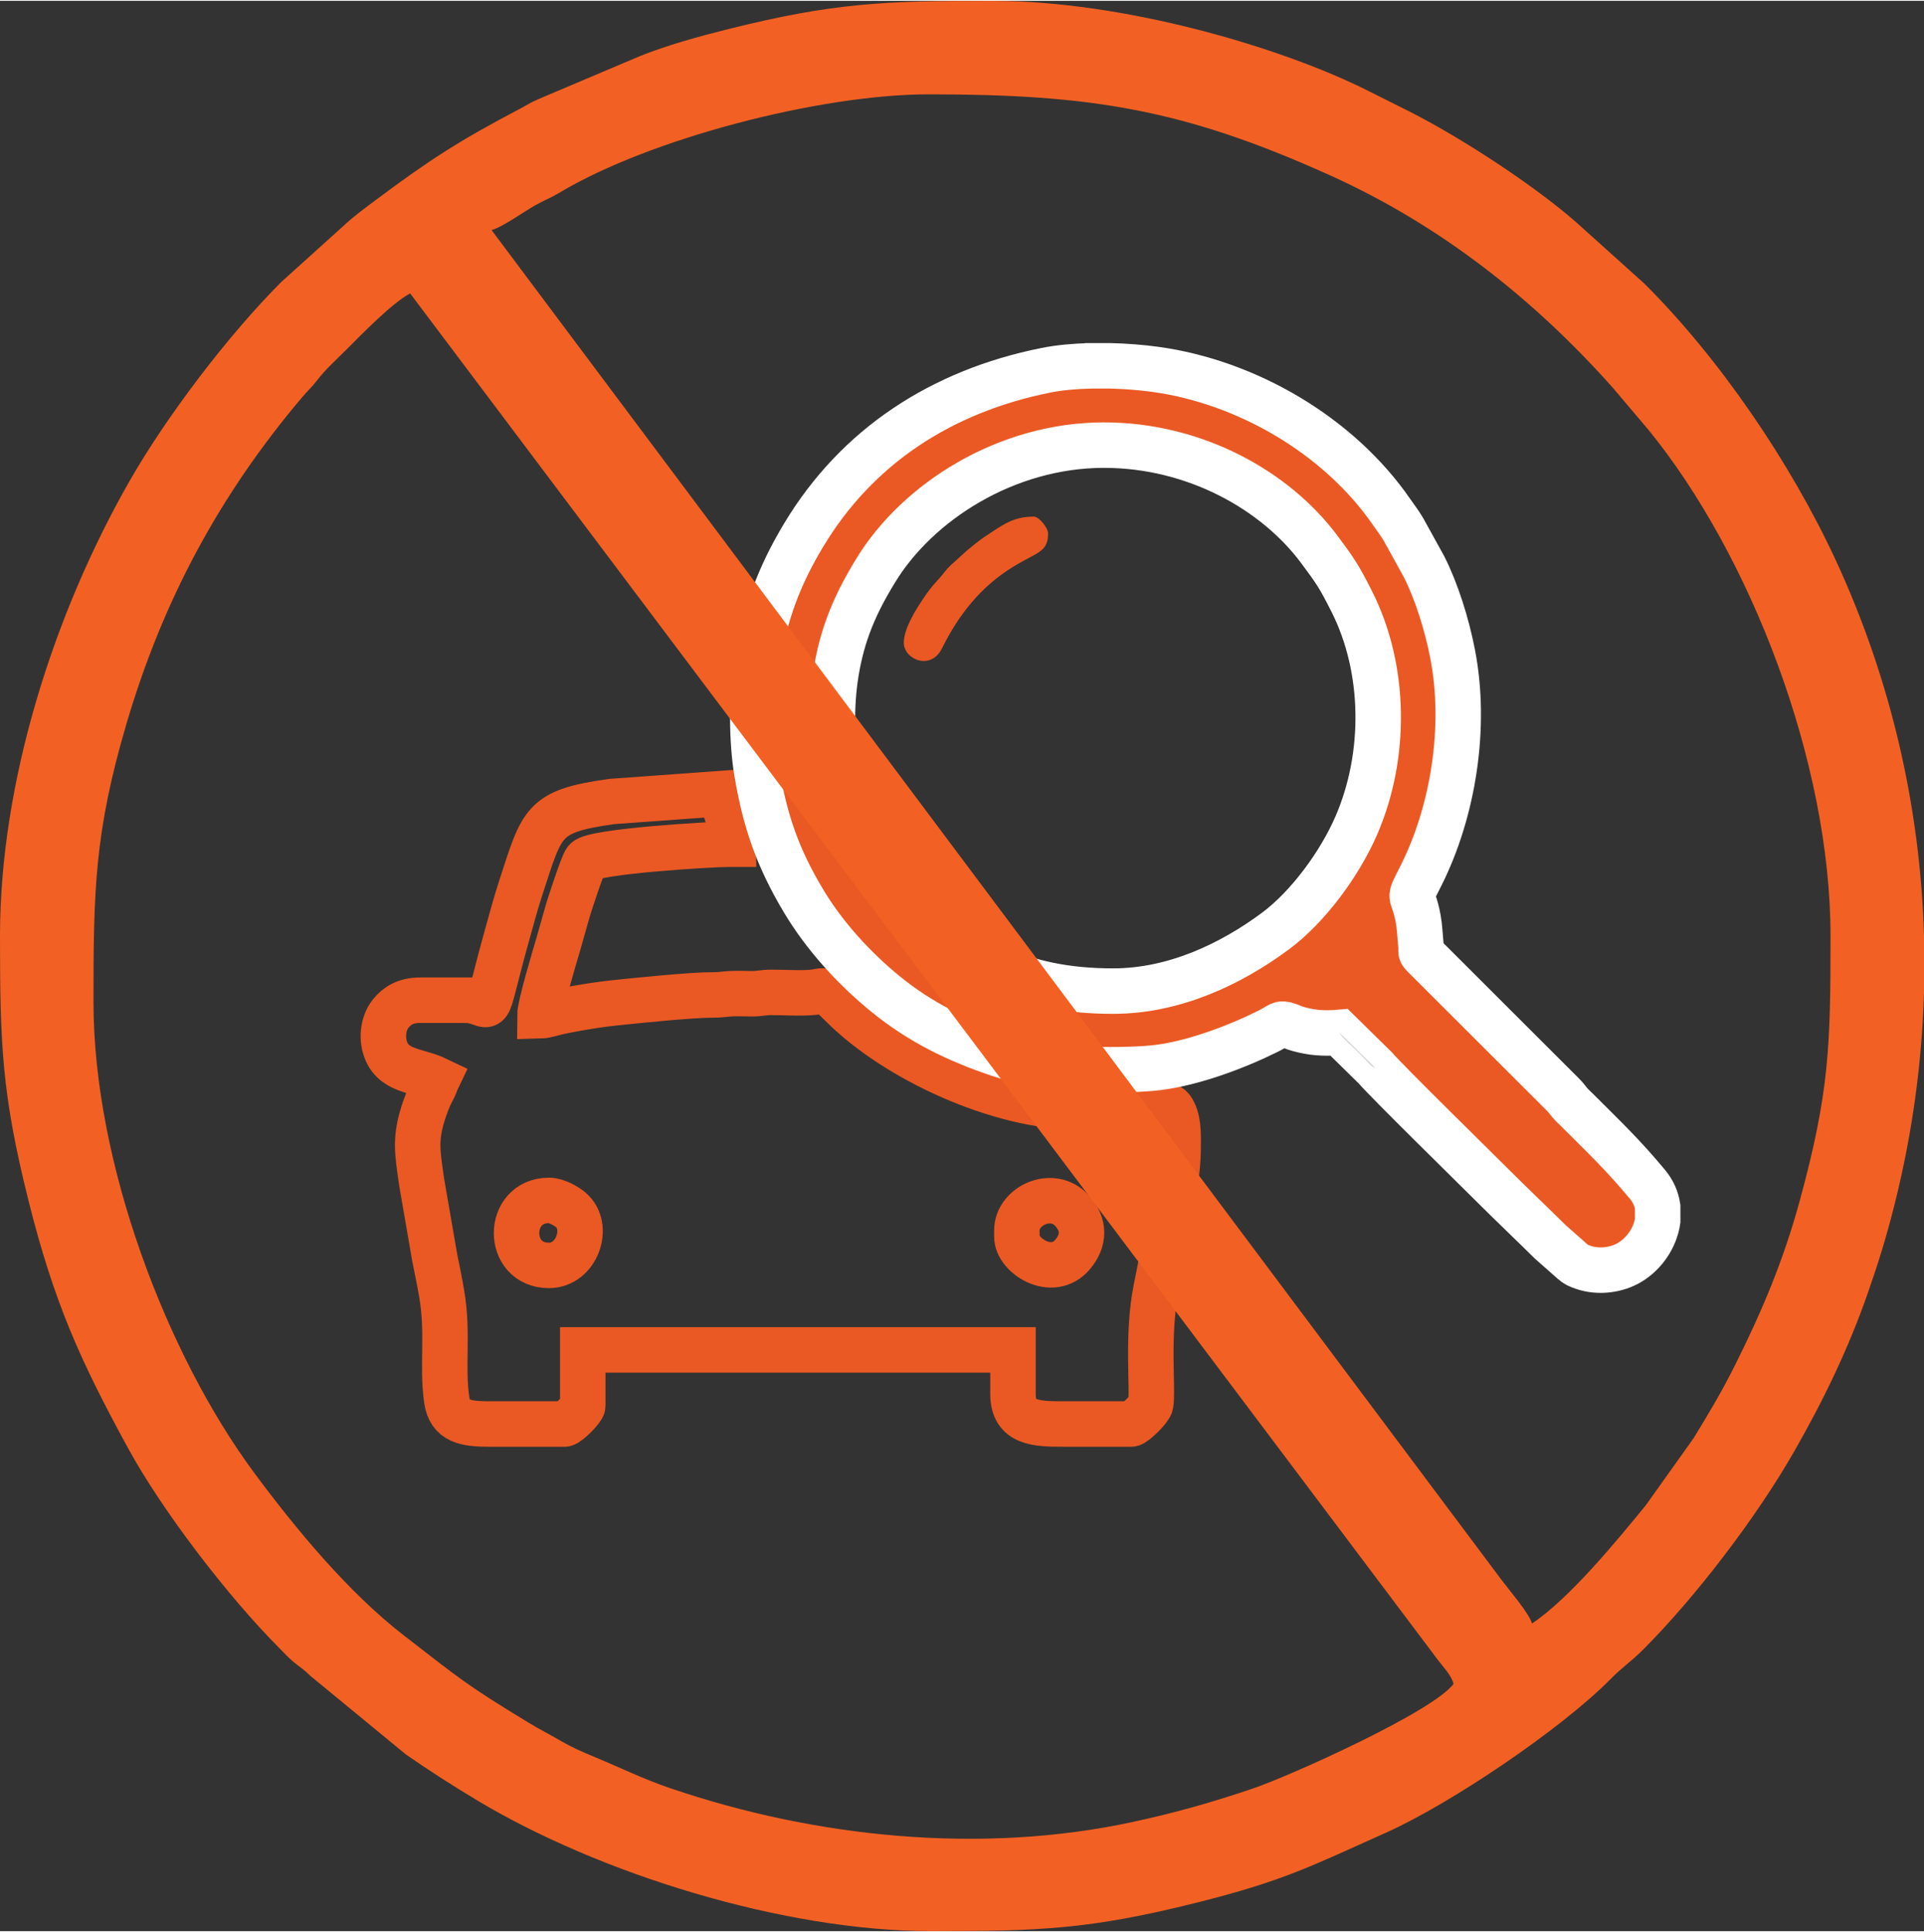
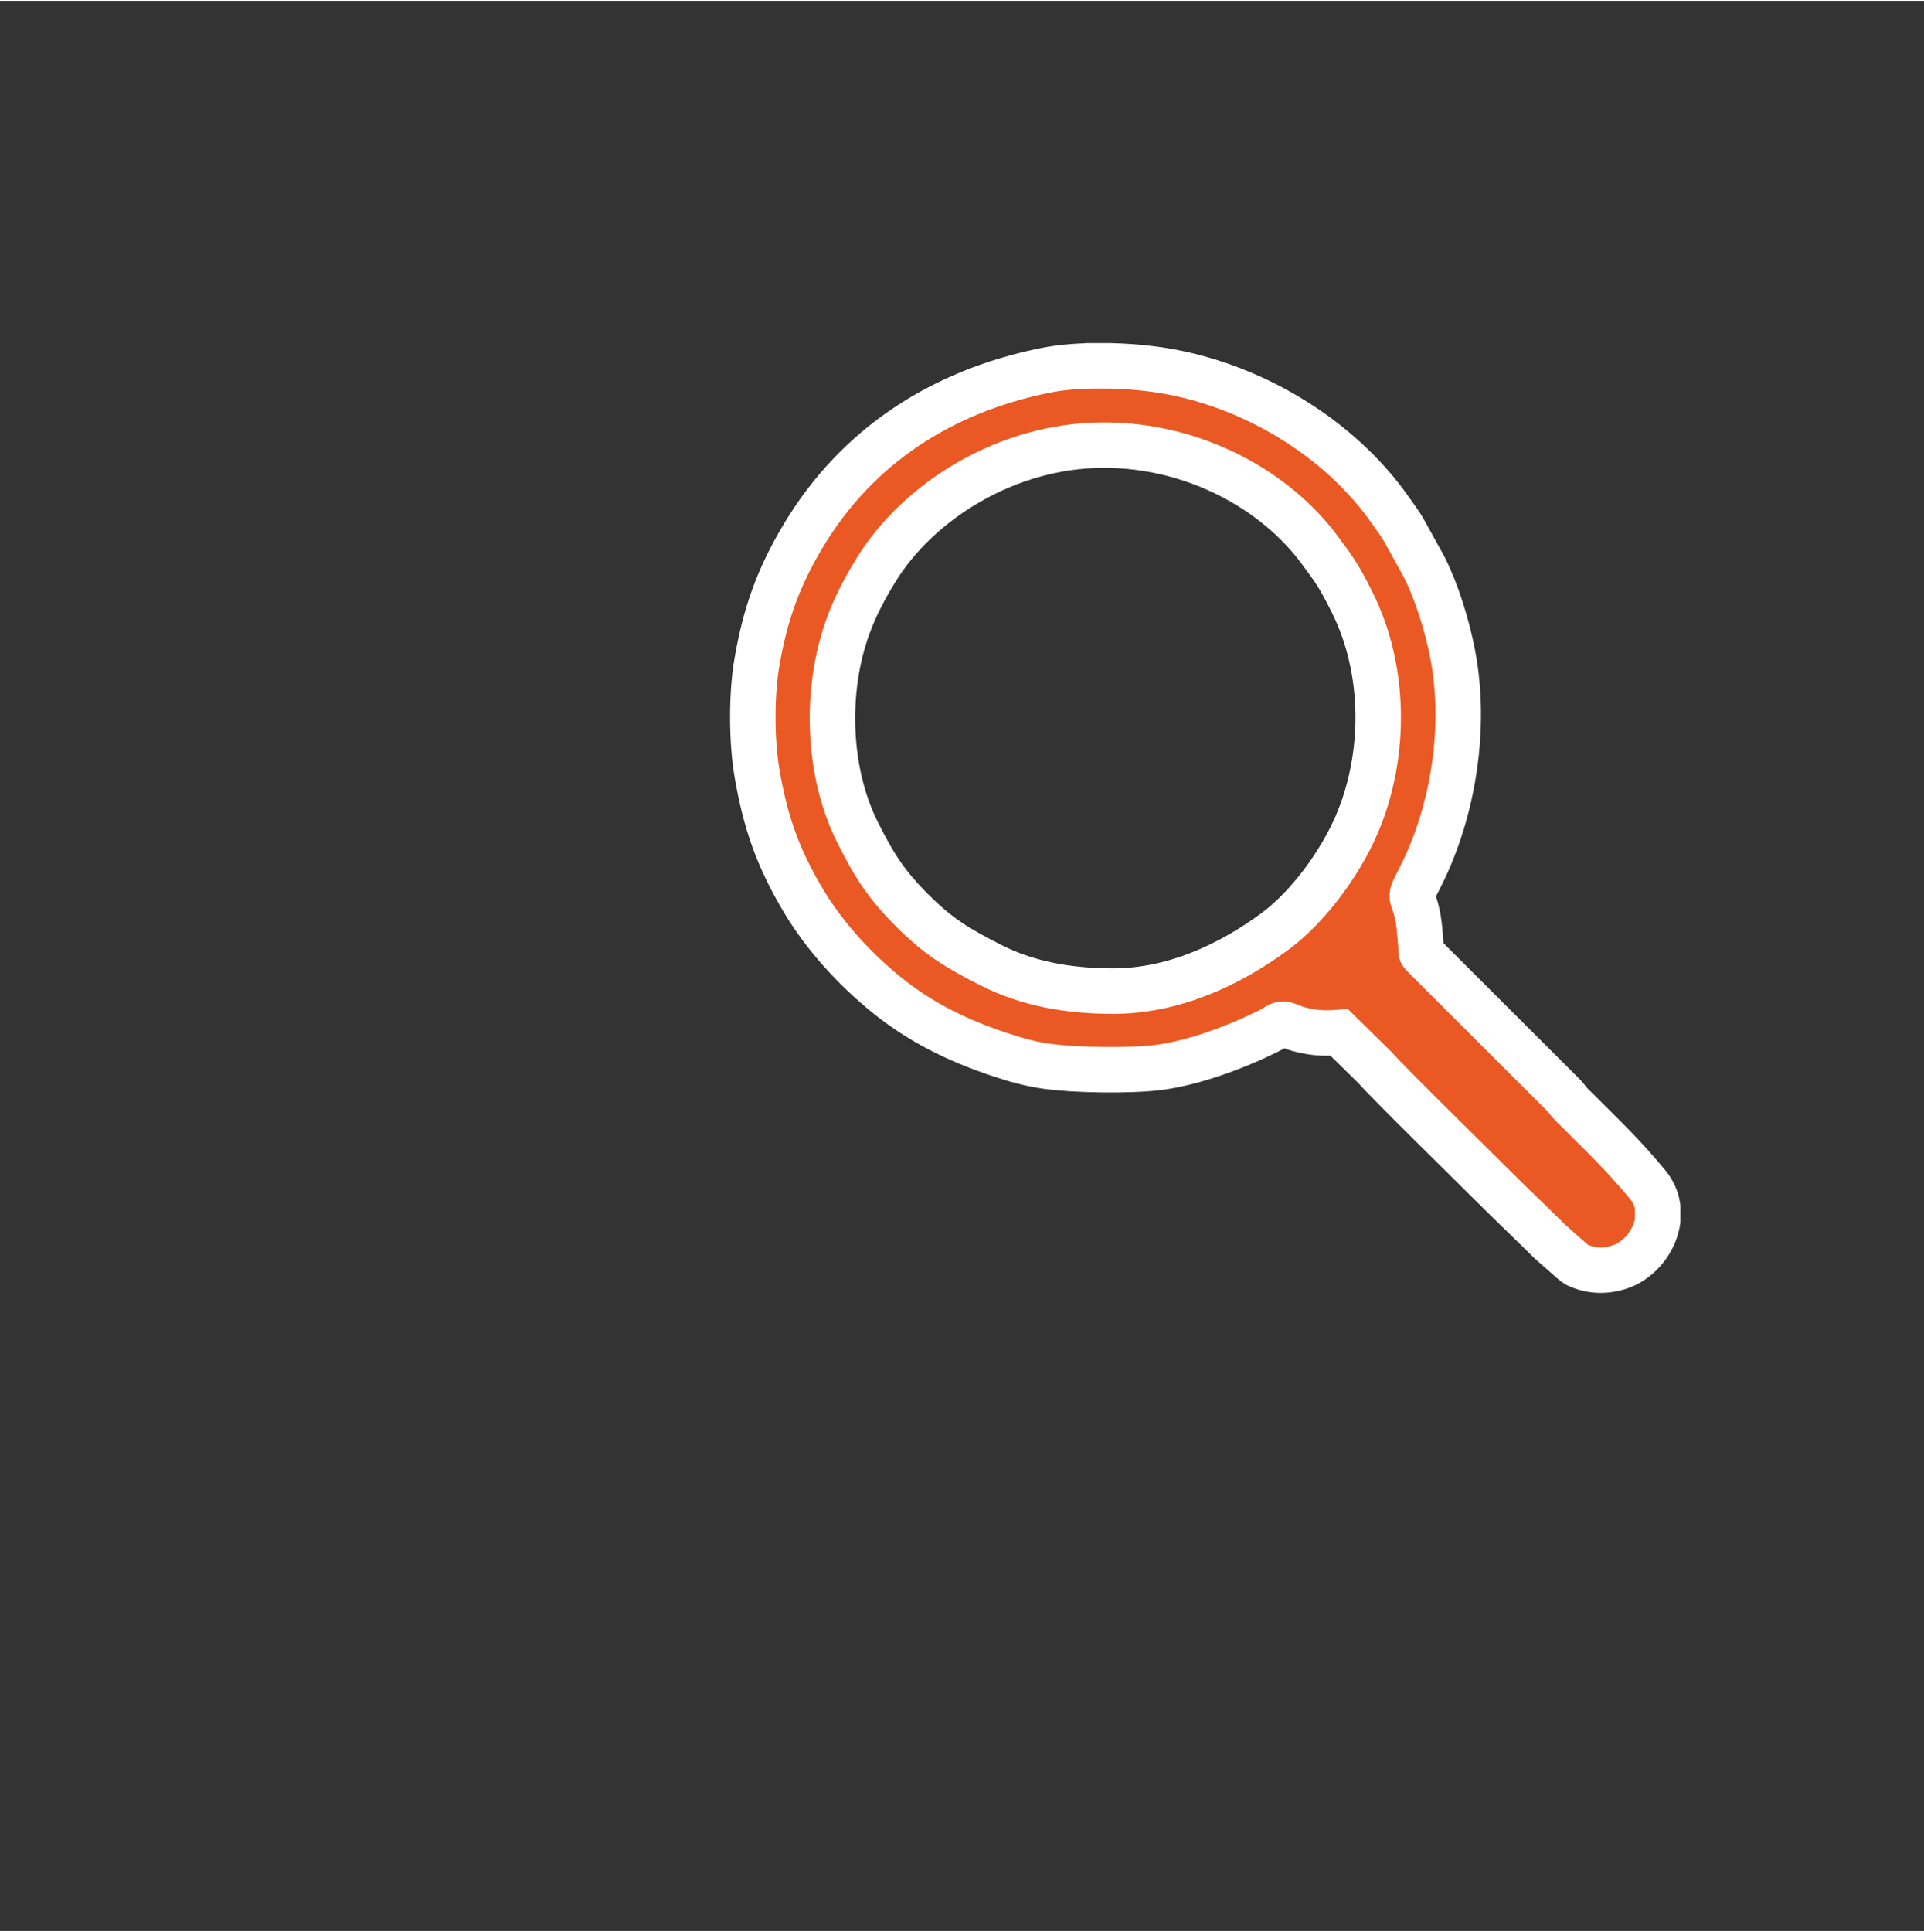
<svg xmlns="http://www.w3.org/2000/svg" xml:space="preserve" width="250px" height="251px" version="1.1" shape-rendering="geometricPrecision" text-rendering="geometricPrecision" image-rendering="optimizeQuality" fill-rule="evenodd" clip-rule="evenodd" viewBox="0 0 25000000 25078463">
  <rect x="0" y="0" width="25000000" height="25078463" fill="#333333" stroke="none" />
  <g id="Слой_x0020_1">
    <g id="_2376610460272">
-       <path fill="none" stroke="#EA5923" stroke-width="590832" d="M13213134 16057519l0 -84489c0,-316805 459432,-534349 713962,-257958 166969,181268 166260,388886 7917,574526 -262802,308178 -721879,13825 -721879,-232079zm-6080017 371515c-566136,0 -557155,-844417 0,-844417 98432,0 225461,74090 282772,122420 255240,215772 81535,721997 -282772,721997zm-1097766 -3445379l-574289 0c-185758,0 -298134,67828 -384041,173350 -82480,101505 -119939,270247 -78817,424454 88979,334293 413346,303333 682411,432489 -15834,32969 -21270,57075 -39349,95833 -16189,34859 -30369,59438 -45376,89689 -28715,58138 -53884,121829 -77990,192138 -133646,389713 -94888,556092 -38995,955612l169332 979127c31905,159289 63692,308651 92761,481410 86262,514024 -473,934815 64283,1371322 40767,274264 239877,310423 550892,310423l979599 0c42422,0 236451,-194029 236451,-236451l0 -726251 5590218 0 0 574289c0,382741 306760,388413 658660,388413l878213 0c40413,0 241414,-194384 252167,-254530 33795,-188358 -51521,-896411 70073,-1500596 85434,-424690 285844,-1392473 285844,-1791521 0,-161061 14889,-361117 -55302,-502208 -62746,-126438 -100205,-72081 -231842,-72081l-1030293 0c-988226,0 -2342177,-603122 -3060984,-1330200 -225225,-227825 -220853,-174059 -352963,-158579 -149599,17607 -395385,1772 -555500,2009 -106705,118 -140382,18316 -252404,17843 -86143,-355 -185994,-5081 -270601,-473 -87916,4727 -140854,17843 -253467,16780 -247795,-2363 -1007841,75154 -1280451,104459 -151490,16307 -327794,43367 -485546,71727 -82953,14889 -147590,28714 -225580,44785 -73027,15007 -158343,47621 -237633,49512 0,-131756 190485,-763592 238460,-926898 43722,-148535 80944,-291044 127029,-447260 21270,-72199 191784,-597922 232552,-645661 100441,-117694 1625615,-209627 1850959,-209627l67473 0c0,-100087 -47385,-239169 -70900,-334411 -22097,-89098 -73145,-227825 -81062,-324249l-1432768 104105c-899483,126792 -897829,257602 -1178829,1118090 -65582,200647 -119230,401884 -175122,601822 -347764,1245120 -139319,861315 -557273,861315z" />
      <path fill="#EA5923" stroke="white" stroke-width="590832" d="M14462863 12865489c-595677,0 -1119982,-101860 -1576341,-332048 -441233,-222389 -693873,-375887 -1028757,-710889 -338310,-338193 -493344,-577243 -716561,-1022967 -388886,-776590 -425872,-1833352 -125847,-2665126 96542,-267529 218017,-494881 363834,-734050 541439,-887548 1692262,-1628333 2965505,-1628333 1176938,0 2225311,584806 2798772,1355960 204664,275209 253822,343864 421382,676384 444542,881758 449032,2005048 60974,2903941 -215654,499962 -627346,1061370 -1054045,1377938 -578188,428944 -1314483,779190 -2108916,779190zm-294117 -8123588l254531 0c205255,4845 407438,21152 585278,45494 1194663,163070 2391689,863206 3075400,1856158 55184,80235 100441,136364 150662,220853l270483 489564c158816,315032 293644,737358 370216,1132862 183512,947694 8507,2041679 -409802,2875580 -184221,367379 -110367,176068 -38167,561763 19615,104459 24815,236215 34859,336656 11225,111195 -19143,86143 48566,154089l1791640 1788922c46084,45494 53529,61328 93469,109067 29542,35450 59083,60738 92170,93706 358635,358045 605012,591069 920280,971329 73972,89097 115803,188002 131047,288798l0 183276c-31669,217899 -171696,423391 -361353,538485 -160470,97369 -397158,138018 -608439,64519 -62865,-21861 -88270,-31787 -132228,-70427l-295889 -261503c-255712,-252994 -505043,-488736 -759692,-743385 -209273,-209273 -1348397,-1325709 -1512294,-1515839l-467939 -459785c-204901,17843 -355090,3663 -527377,-43013 -63337,-17134 -77399,-28360 -137546,-49630 -108004,-38168 -96187,-3781 -263984,79644 -406374,202065 -964120,411456 -1422960,468530 -379787,47267 -1102611,34977 -1460064,-17488 -219790,-32260 -406375,-86616 -606549,-153499 -546519,-182330 -1030411,-419136 -1478262,-784861 -410037,-334766 -794669,-756147 -1066924,-1213097 -329212,-552664 -493582,-1018594 -602649,-1660474 -70073,-412283 -71845,-1011033 -2482,-1421306 107886,-637508 282064,-1121518 611393,-1668629 687729,-1143024 1780650,-1865493 3147482,-2138694 172404,-34505 371987,-52584 577124,-57665z" />
-       <path fill="#EA5923" d="M11743735 8339242c0,216481 349772,367970 495826,73617 218963,-441233 506462,-804595 929852,-1063025 307233,-187530 449032,-186230 449032,-429299 0,-76926 -118402,-219553 -185757,-219553 -271783,0 -407675,109895 -635145,259966 -82126,54121 -153971,116158 -228770,176659l-212818 192493c-44076,43958 -56011,55539 -95715,106941 -89570,115685 -132346,131283 -270010,338074 -82953,124548 -246495,376833 -246495,564127z" />
-       <path fill="#D0D0D1" d="M17869483 13861868l-467939 -459785c48093,82243 152434,164842 223807,236096 43485,43485 74681,74681 118166,118167 41004,41003 68537,87561 125966,105522z" />
    </g>
-     <path fill="#F26123" d="M1214751 13009416c0,-1440922 12053,-2201559 426344,-3609749 473493,-1610254 1211915,-2982993 2289239,-4254700 75390,-88980 114030,-116158 184103,-207619 114622,-149717 243068,-262684 382032,-401648 205019,-205018 598986,-611038 832719,-734758l13356470 17756515c69600,92288 171224,194148 201592,307824 -263393,359462 -2117542,1192772 -2600488,1357259 -527141,179259 -1004179,315032 -1562515,435798 -1976688,427881 -4130390,204192 -6010890,-435798 -365962,-124665 -632664,-259611 -971329,-400229 -177840,-73854 -303096,-127738 -451868,-214236 -136364,-79290 -283481,-153971 -425635,-240469 -819721,-498426 -884122,-565072 -1614036,-1128962 -722469,-558218 -1409607,-1387510 -1952936,-2122269 -1125772,-1522220 -2082802,-4010687 -2082802,-6106959zm23785249 -862615l0 733222c-26233,913899 -151371,1829453 -376006,2731299 -107531,431544 -213763,775881 -353317,1175047 -255358,730387 -576062,1393064 -957503,2059641 -484719,847254 -1271234,1882864 -1966880,2578628 -149008,148890 -269065,226407 -412047,371752 -638689,649915 -2082328,1626206 -2931591,2005639 -970501,433670 -1323464,623564 -2461879,908109 -1375457,343746 -2030690,368325 -3432617,368325 -1941711,0 -4332572,-754730 -5904540,-1697225 -334411,-200528 -611866,-379078 -929616,-598749l-1247010 -1025685c-92170,-91461 -120412,-98669 -214472,-177368 -68891,-57665 -114385,-109540 -178668,-173941 -669176,-669649 -1529664,-1793294 -1974561,-2610060 -613993,-1126835 -956557,-1877783 -1290968,-3215427 -345164,-1381129 -368325,-2023364 -368325,-3432617 0,-1996540 697536,-4185691 1686944,-5915057 476447,-832719 1279388,-1891017 1966880,-2578510l803532 -724714c130692,-124548 290217,-240351 435089,-348591 684893,-511661 1087604,-770800 1847650,-1169612 106705,-56011 129629,-77517 257367,-134473l1321219 -559636c360407,-142509 737004,-247559 1140660,-348473 1375458,-343628 2030690,-368325 3432499,-368325 1710223,0 3758874,600522 4897999,1175638l522295 261620c670831,337838 1712114,1012332 2269859,1530965l783916 705217c981136,975582 1902835,2333314 2484922,3588715 715853,1543608 1100248,3204082 1149169,4884646zm-18612868 -9168652c144872,-38759 421027,-240351 575234,-326140 115922,-64400 194739,-91933 309596,-160706 1168430,-699545 3377433,-1276552 4797085,-1276552 2106789,0 3311733,193675 5215985,1053572 1449193,654524 2659926,1622780 3669895,2756586l467112 551601c1324054,1625616 2363328,4314730 2363328,6570881 0,1428396 -14298,2027736 -399639,3440534 -216481,793370 -496299,1446594 -841227,2136804 -180203,360526 -335356,616002 -539075,950058l-619428 869587c-387822,473256 -990353,1209433 -1479917,1537227 -35213,-131401 -283717,-417482 -403065,-576652l-13115884 -17526800z" />
  </g>
</svg>